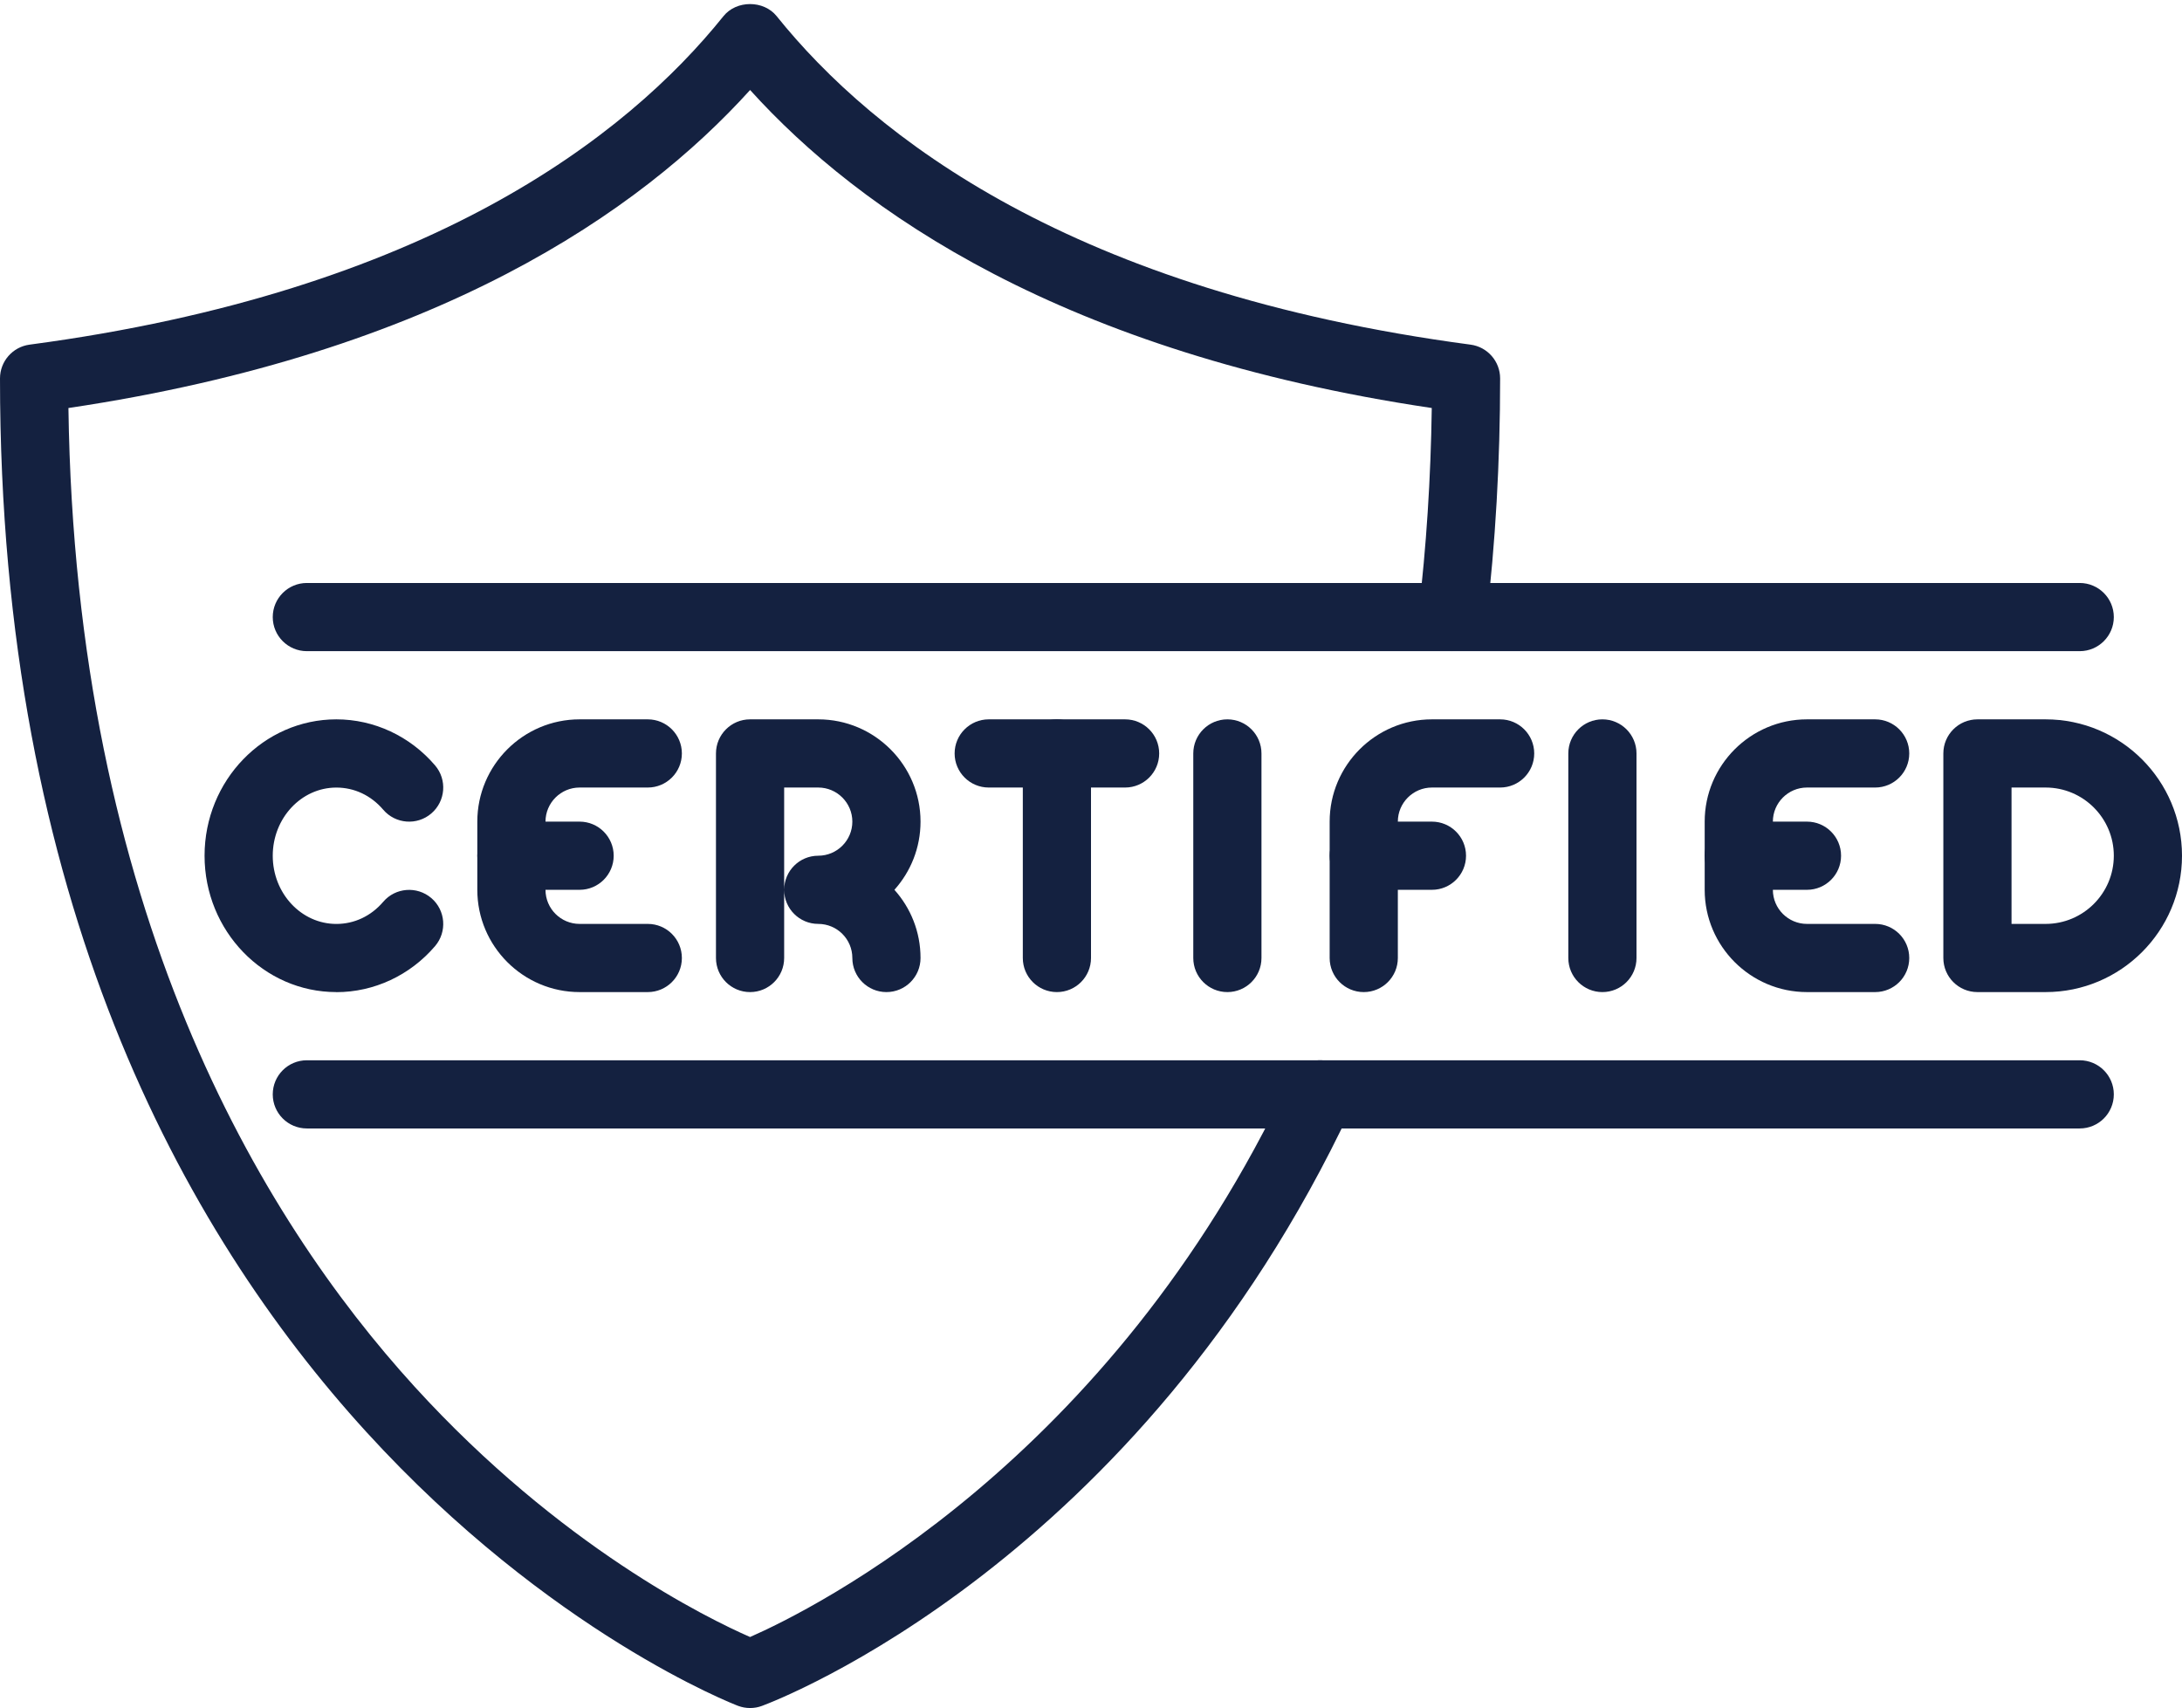
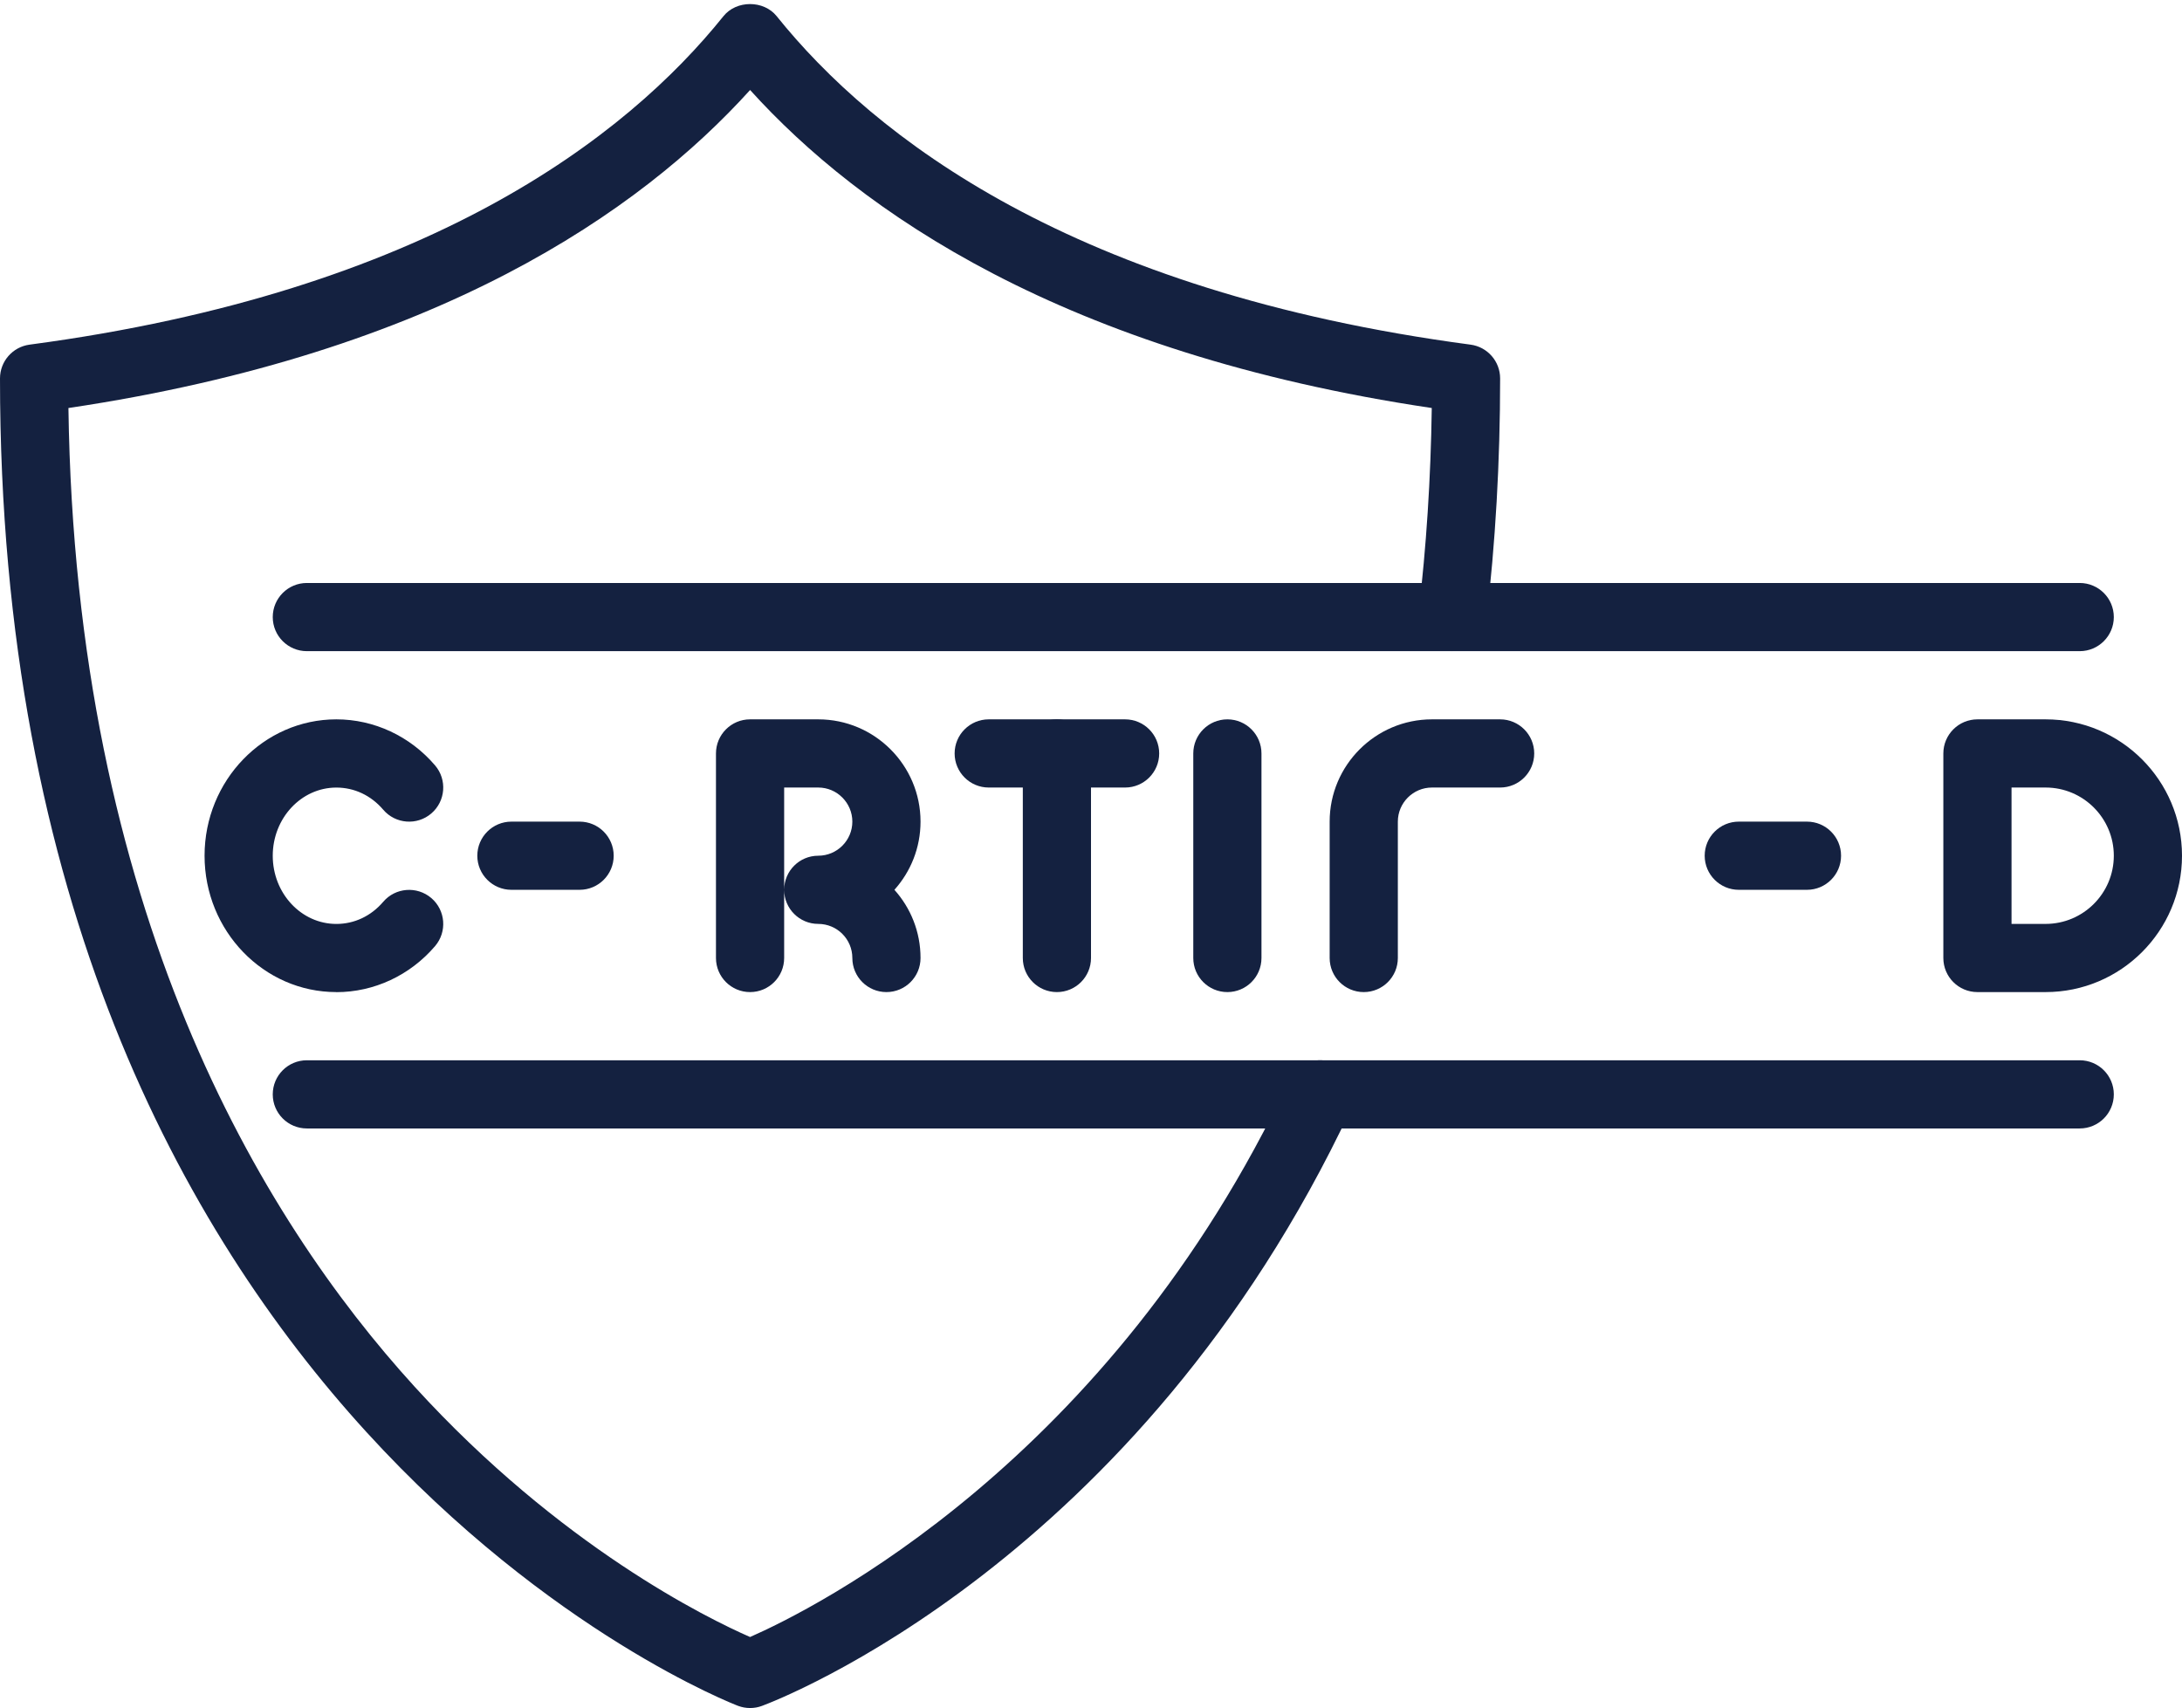
<svg xmlns="http://www.w3.org/2000/svg" fill="#142140" height="50.1" preserveAspectRatio="xMidYMid meet" version="1" viewBox="0.0 6.9 64.0 50.1" width="64" zoomAndPan="magnify">
  <g>
    <g>
      <g id="change1_6">
        <path d="M22,57c-.118,0-.235-.021-.347-.062-.216-.08-21.653-8.369-21.653-38.938,0-.501,.371-.925,.868-.991,11.672-1.551,17.51-6.095,20.352-9.635,.38-.473,1.18-.473,1.56,0,2.842,3.54,8.68,8.084,20.352,9.635,.497,.066,.868,.49,.868,.991,0,2.441-.137,4.836-.408,7.118-.065,.548-.557,.933-1.111,.875-.548-.065-.94-.562-.875-1.111,.229-1.933,.36-3.952,.389-6.014-10.81-1.608-16.775-5.766-19.994-9.328-3.219,3.562-9.184,7.719-19.994,9.328,.206,14.718,5.61,23.723,10.158,28.711,4.271,4.685,8.598,6.797,9.835,7.338,1.842-.81,10.554-5.13,15.817-16.342,.235-.5,.83-.715,1.33-.48s.715,.83,.48,1.33c-6.243,13.301-16.832,17.348-17.279,17.513-.112,.042-.229,.062-.347,.062Z" />
      </g>
      <g>
        <g id="change1_1">
          <path d="M60,36h-2c-.552,0-1-.447-1-1v-6c0-.552,.448-1,1-1h2c2.206,0,4,1.794,4,4s-1.794,4-4,4Zm-1-2h1c1.103,0,2-.897,2-2s-.897-2-2-2h-1v4Z" />
        </g>
        <g id="change1_2">
          <path d="M36,36c-.552,0-1-.447-1-1v-6c0-.552,.448-1,1-1s1,.448,1,1v6c0,.553-.448,1-1,1Z" />
        </g>
        <g id="change1_3">
-           <path d="M47,36c-.552,0-1-.447-1-1v-6c0-.552,.448-1,1-1s1,.448,1,1v6c0,.553-.448,1-1,1Z" />
-         </g>
+           </g>
        <g id="change1_7">
-           <path d="M19,36h-2c-1.654,0-3-1.346-3-3v-2c0-1.654,1.346-3,3-3h2c.552,0,1,.448,1,1s-.448,1-1,1h-2c-.551,0-1,.449-1,1v2c0,.552,.449,1,1,1h2c.552,0,1,.447,1,1s-.448,1-1,1Z" />
          <path d="M17,33h-2c-.552,0-1-.448-1-1s.448-1,1-1h2c.552,0,1,.448,1,1s-.448,1-1,1Z" />
        </g>
        <g id="change1_11">
          <path d="M40,36c-.552,0-1-.447-1-1v-4c0-1.654,1.346-3,3-3h2c.552,0,1,.448,1,1s-.448,1-1,1h-2c-.551,0-1,.449-1,1v4c0,.553-.448,1-1,1Z" />
-           <path d="M42,33h-2c-.552,0-1-.448-1-1s.448-1,1-1h2c.552,0,1,.448,1,1s-.448,1-1,1Z" />
        </g>
        <g id="change1_8">
-           <path d="M55,36h-2c-1.654,0-3-1.346-3-3v-2c0-1.654,1.346-3,3-3h2c.552,0,1,.448,1,1s-.448,1-1,1h-2c-.551,0-1,.449-1,1v2c0,.552,.449,1,1,1h2c.552,0,1,.447,1,1s-.448,1-1,1Z" />
          <path d="M53,33h-2c-.552,0-1-.448-1-1s.448-1,1-1h2c.552,0,1,.448,1,1s-.448,1-1,1Z" />
        </g>
        <g id="change1_4">
          <path d="M26,36c-.552,0-1-.447-1-1s-.449-1-1-1-1-.447-1-1v2c0,.553-.448,1-1,1s-1-.447-1-1v-6c0-.552,.448-1,1-1h2c1.654,0,3,1.346,3,3,0,.768-.29,1.469-.766,2,.476,.531,.766,1.232,.766,2,0,.553-.448,1-1,1Zm-3-6v3c0-.552,.448-1,1-1s1-.449,1-1-.449-1-1-1h-1Z" />
        </g>
        <g id="change1_9">
          <path d="M31,36c-.552,0-1-.447-1-1v-6c0-.552,.448-1,1-1s1,.448,1,1v6c0,.553-.448,1-1,1Z" />
          <path d="M33,30h-4c-.552,0-1-.448-1-1s.448-1,1-1h4c.552,0,1,.448,1,1s-.448,1-1,1Z" />
        </g>
        <g id="change1_5">
          <path d="M9.865,36c-2.131,0-3.865-1.794-3.865-4s1.734-4,3.865-4c1.107,0,2.162,.492,2.896,1.351,.359,.42,.309,1.051-.111,1.41-.418,.358-1.051,.31-1.41-.111-.358-.419-.846-.649-1.375-.649-1.028,0-1.865,.897-1.865,2s.836,2,1.865,2c.529,0,1.017-.23,1.375-.649,.357-.419,.989-.469,1.41-.111,.42,.358,.47,.99,.111,1.41-.733,.858-1.789,1.351-2.896,1.351Z" />
        </g>
      </g>
      <g id="change1_10">
        <path d="M61,40H9c-.552,0-1-.447-1-1s.448-1,1-1H61c.552,0,1,.447,1,1s-.448,1-1,1Z" />
        <path d="M61,26H9c-.552,0-1-.448-1-1s.448-1,1-1H61c.552,0,1,.448,1,1s-.448,1-1,1Z" />
      </g>
    </g>
  </g>
</svg>